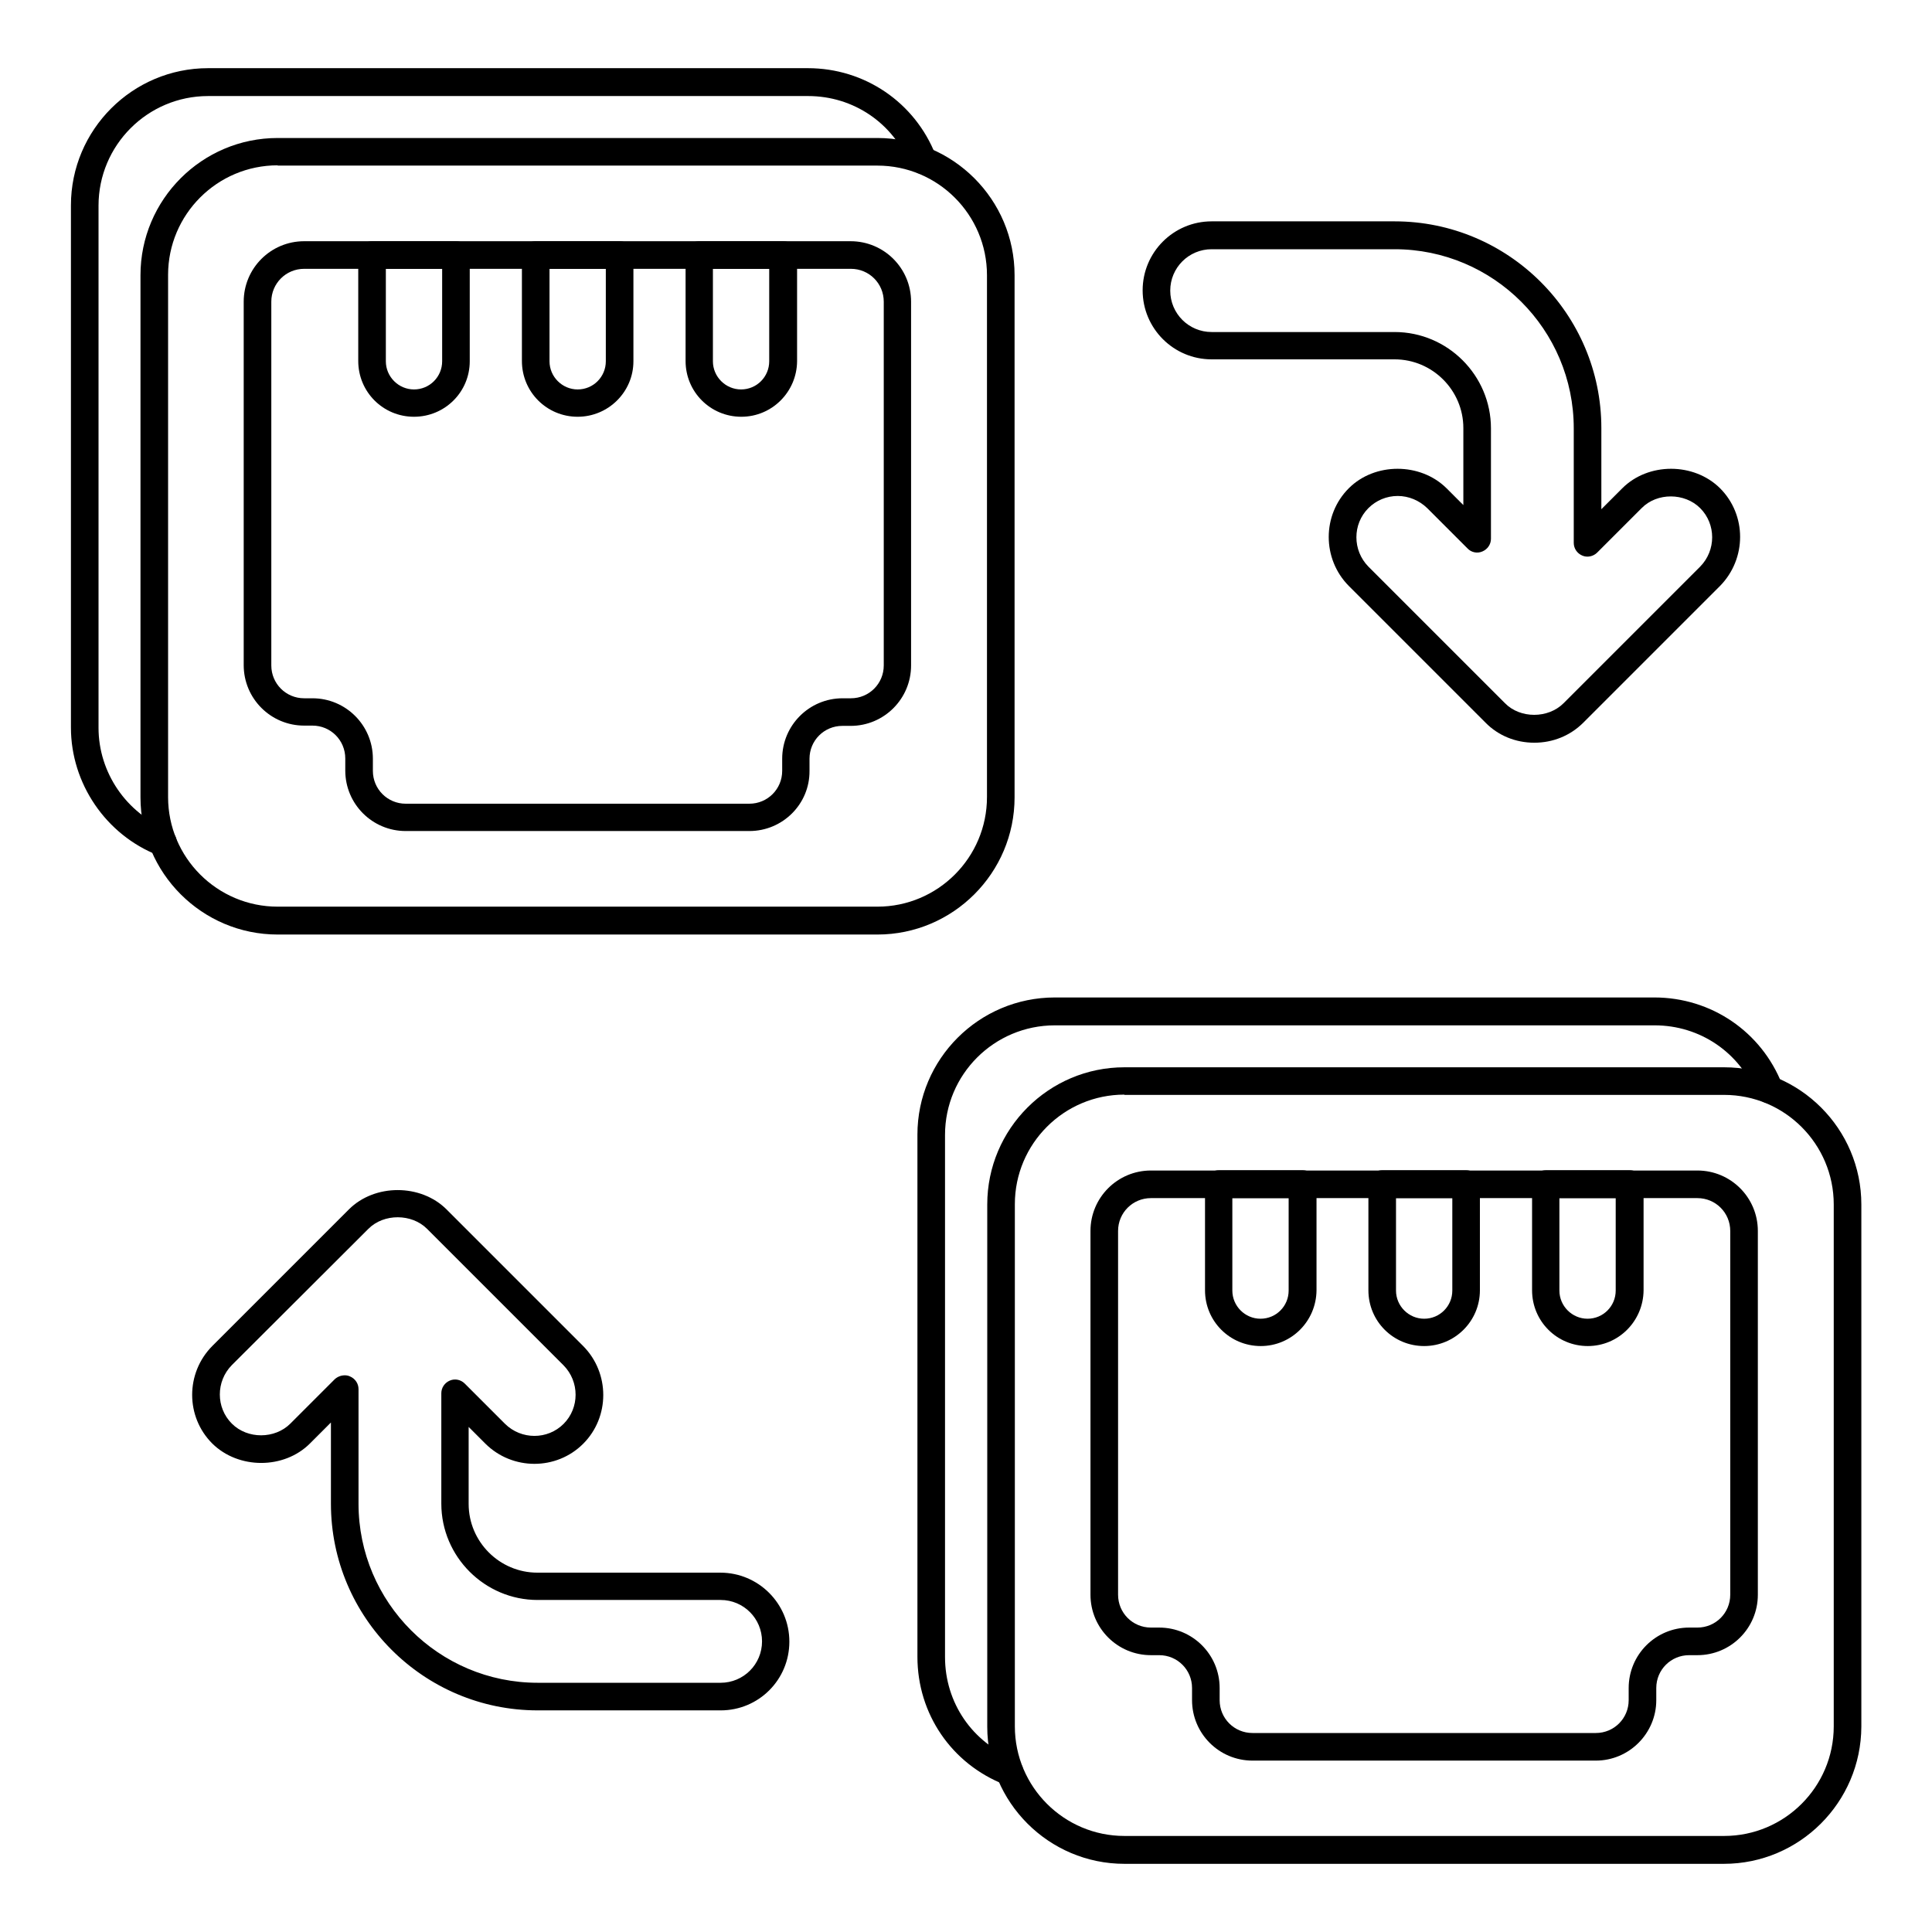
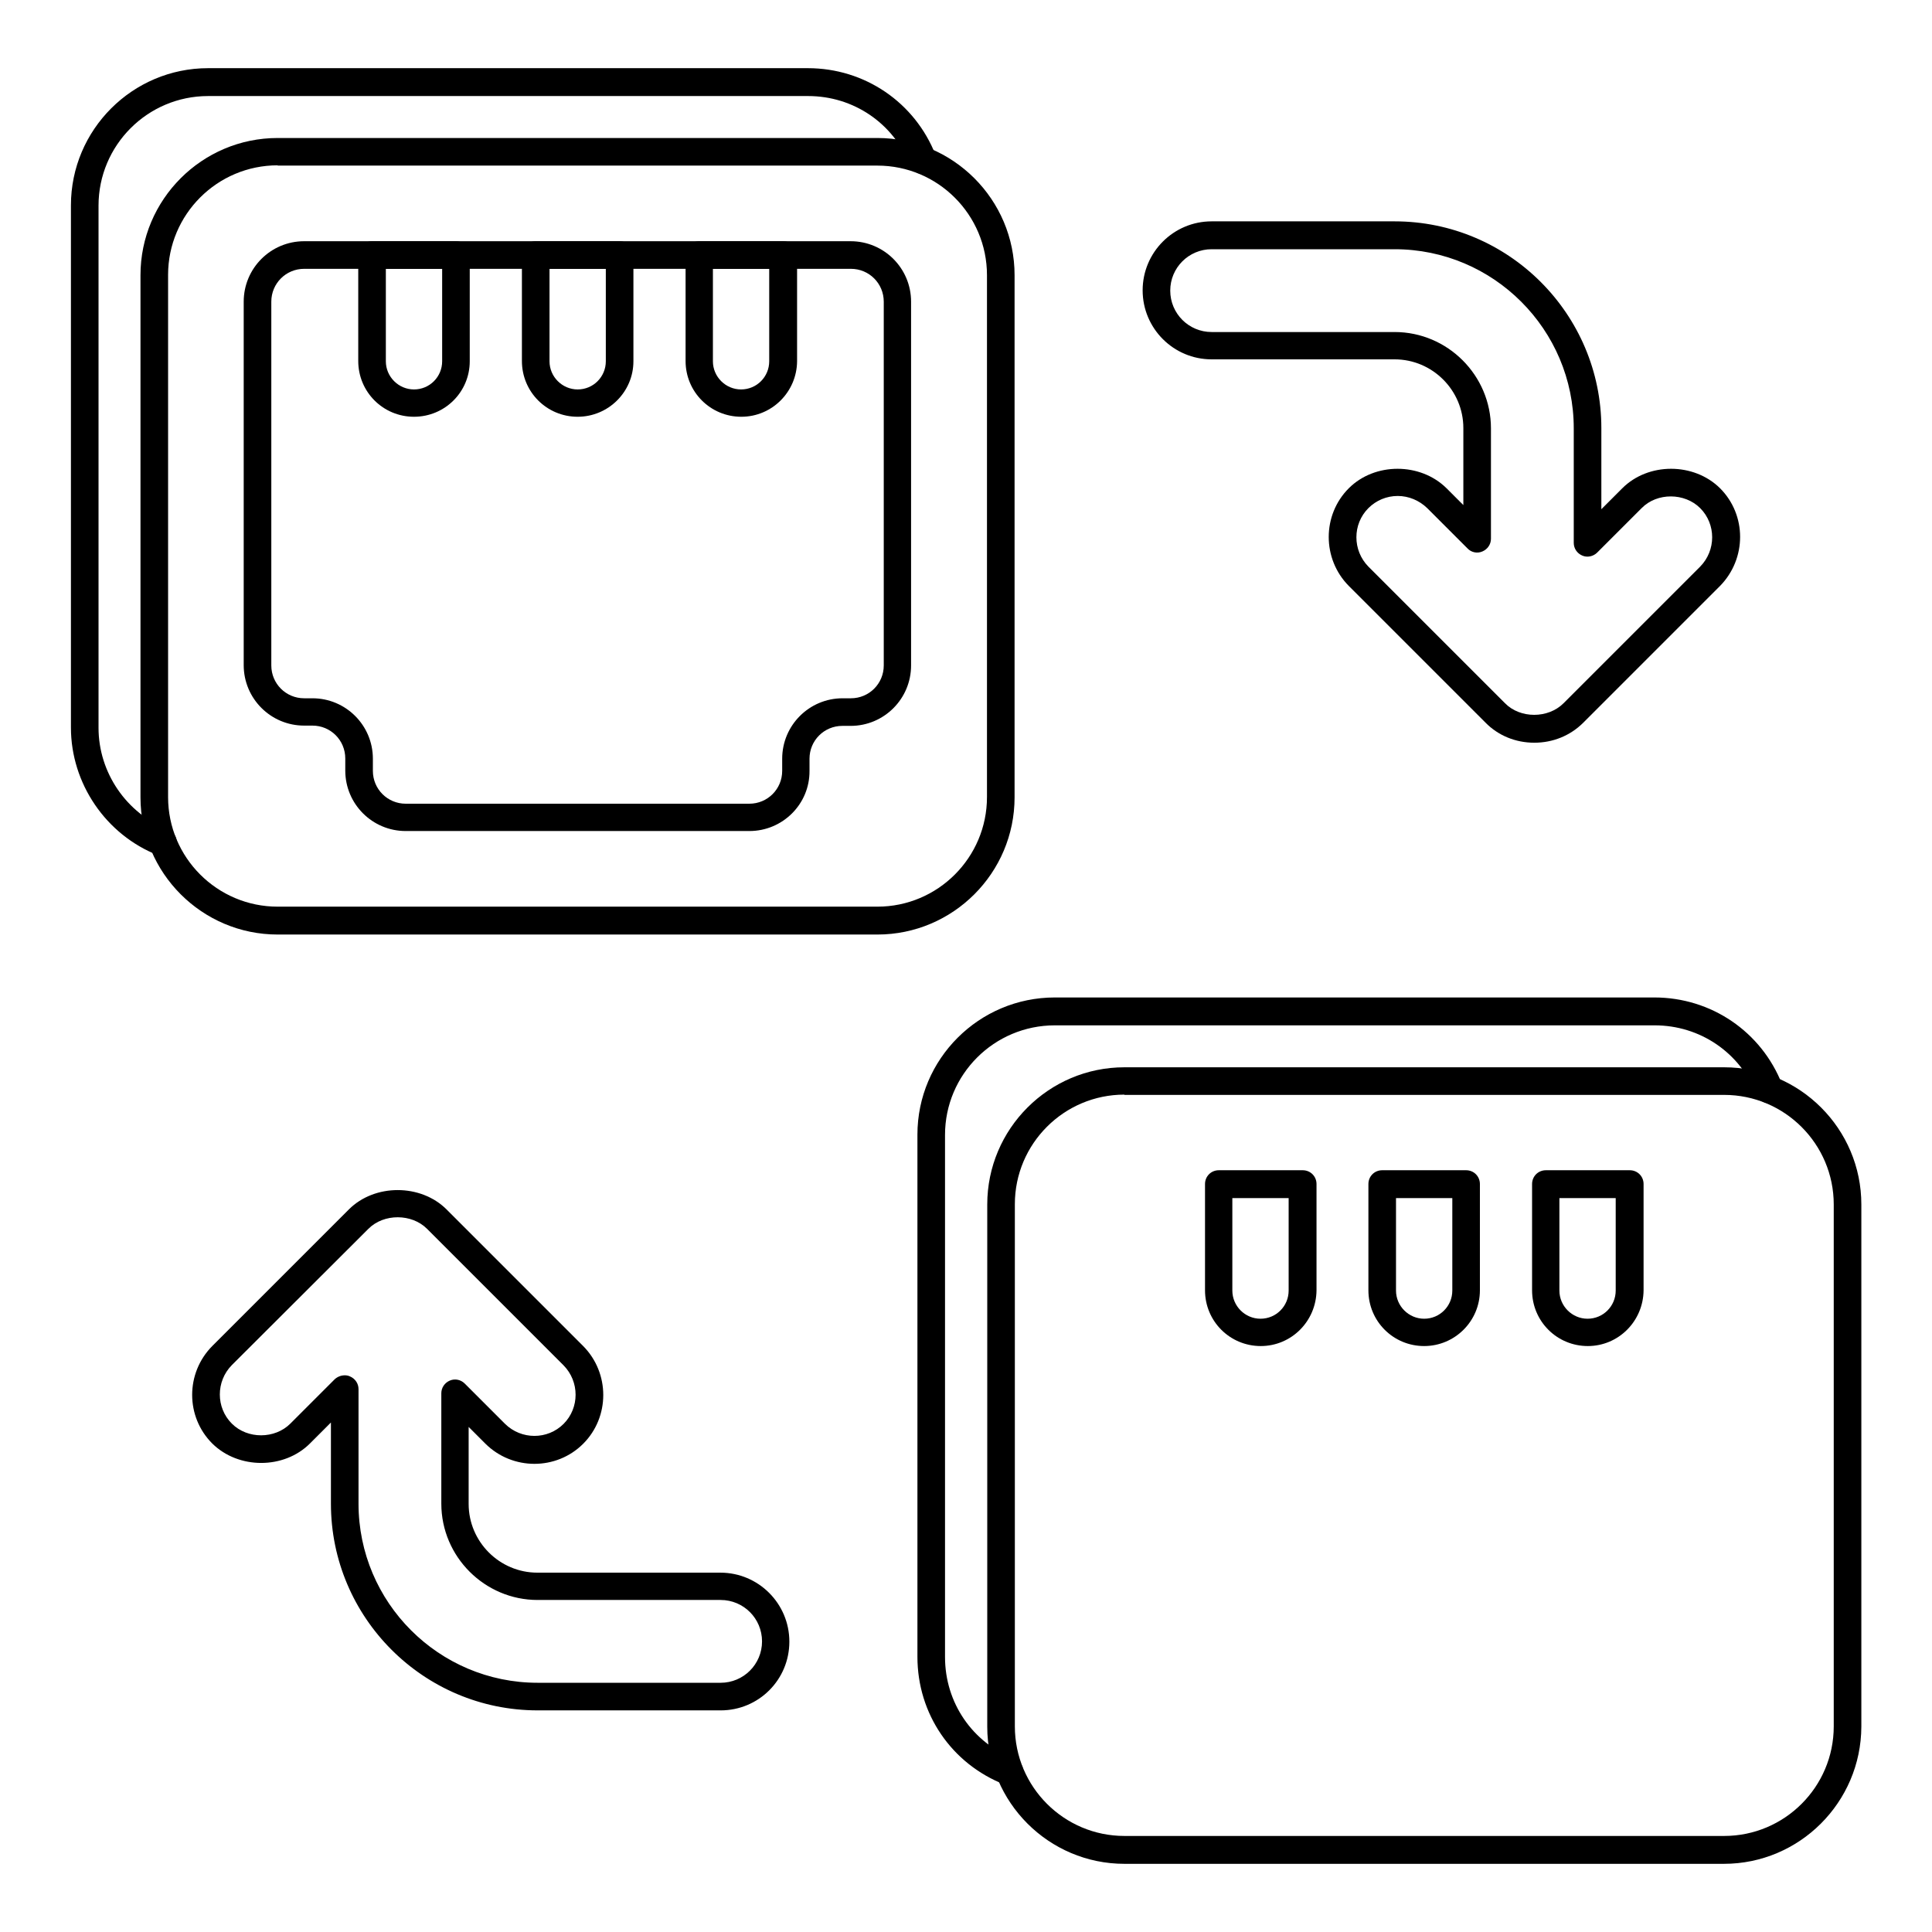
<svg xmlns="http://www.w3.org/2000/svg" id="Layer_1" viewBox="0 0 70 70" class="two_elementor_element">
  <g class="two_elementor_element">
    <g class="two_elementor_element">
      <g class="two_elementor_element">
        <g class="two_elementor_element">
          <path d="m5.91 31.02c-.06 0-.12-.01-.18-.03-1.89-.74-3.16-2.6-3.16-4.63v-18.92c0-2.74 2.23-4.97 4.97-4.97h21.73c2.06 0 3.88 1.24 4.63 3.15.1.26-.03.55-.28.65-.26.1-.55-.03-.65-.28-.6-1.53-2.05-2.51-3.69-2.51h-21.74c-2.19 0-3.97 1.78-3.97 3.97v18.92c0 1.62 1.01 3.1 2.52 3.69.26.1.38.39.28.65-.08.19-.27.31-.46.31z" class="two_elementor_element" />
        </g>
        <g class="two_elementor_element">
          <path d="m31.79 33.86h-21.73c-2.74 0-4.97-2.23-4.97-4.97v-18.92c0-2.74 2.23-4.97 4.97-4.97h21.73c2.74 0 4.97 2.23 4.97 4.97v18.92c0 2.74-2.23 4.97-4.97 4.97zm-21.73-27.87c-2.19 0-3.97 1.78-3.97 3.97v18.92c0 2.19 1.78 3.97 3.97 3.97h21.73c2.19 0 3.97-1.78 3.97-3.97v-18.91c0-2.19-1.78-3.97-3.97-3.97h-21.73z" class="two_elementor_element" />
        </g>
        <g class="two_elementor_element">
          <path d="m27.15 30.11h-12.45c-1.21 0-2.19-.98-2.19-2.19v-.44c0-.66-.53-1.19-1.19-1.19h-.3c-1.21 0-2.19-.98-2.19-2.19v-13.17c0-1.21.98-2.19 2.19-2.19h19.8c1.21 0 2.19.98 2.19 2.19v13.18c0 1.21-.98 2.19-2.19 2.19h-.3c-.66 0-1.19.53-1.19 1.19v.44c.01 1.2-.97 2.18-2.18 2.18zm-16.13-20.37c-.66 0-1.19.53-1.19 1.19v13.18c0 .66.53 1.19 1.19 1.19h.3c1.21 0 2.19.98 2.19 2.19v.44c0 .66.53 1.19 1.19 1.19h12.45c.66 0 1.19-.53 1.19-1.19v-.44c0-1.21.98-2.19 2.19-2.19h.3c.66 0 1.19-.53 1.19-1.19v-13.18c0-.66-.53-1.19-1.19-1.19z" class="two_elementor_element" />
        </g>
        <g class="two_elementor_element">
          <g class="two_elementor_element">
            <path d="m15 15.1c-1.12 0-2.02-.9-2.02-2.02v-3.84c0-.28.22-.5.5-.5h3.04c.28 0 .5.22.5.5v3.85c0 1.11-.9 2.01-2.02 2.01zm-1.02-5.36v3.35c0 .56.46 1.02 1.02 1.02.57 0 1.02-.46 1.02-1.02v-3.35z" class="two_elementor_element" />
          </g>
          <g class="two_elementor_element">
            <path d="m20.93 15.1c-1.12 0-2.02-.9-2.02-2.02v-3.84c0-.28.22-.5.5-.5h3.04c.28 0 .5.22.5.5v3.85c0 1.11-.91 2.01-2.02 2.01zm-1.02-5.36v3.35c0 .56.46 1.02 1.02 1.02.57 0 1.02-.46 1.02-1.02v-3.35z" class="two_elementor_element" />
          </g>
          <g class="two_elementor_element">
            <path d="m26.86 15.1c-1.12 0-2.02-.9-2.02-2.02v-3.84c0-.28.22-.5.5-.5h3.04c.28 0 .5.22.5.5v3.85c-.01 1.11-.91 2.01-2.02 2.01zm-1.03-5.36v3.35c0 .56.46 1.02 1.02 1.02.57 0 1.02-.46 1.02-1.02v-3.35z" class="two_elementor_element" />
          </g>
        </g>
      </g>
      <g class="two_elementor_element">
        <g class="two_elementor_element">
          <path d="m36.58 64.69c-.06 0-.12-.01-.18-.03-1.92-.75-3.16-2.56-3.16-4.63v-18.92c0-2.74 2.23-4.97 4.98-4.97h21.72c2.06 0 3.88 1.24 4.63 3.15.1.26-.03.55-.28.65-.26.1-.55-.03-.65-.28-.6-1.53-2.05-2.51-3.69-2.51h-21.73c-2.2 0-3.98 1.78-3.98 3.97v18.92c0 1.65.99 3.1 2.52 3.69.26.1.38.39.28.65-.08.19-.26.31-.46.31z" class="two_elementor_element" />
        </g>
        <g class="two_elementor_element">
          <path d="m62.46 67.53h-21.72c-2.74 0-4.97-2.23-4.97-4.97v-18.92c0-2.74 2.23-4.97 4.97-4.97h21.73c2.74 0 4.97 2.23 4.97 4.97v18.92c-.01 2.74-2.24 4.97-4.98 4.97zm-21.72-27.87c-2.19 0-3.97 1.78-3.97 3.97v18.92c0 2.19 1.78 3.97 3.97 3.97h21.73c2.19 0 3.97-1.78 3.97-3.97v-18.91c0-2.19-1.78-3.97-3.97-3.97h-21.73z" class="two_elementor_element" />
        </g>
        <g class="two_elementor_element">
-           <path d="m57.82 63.79h-12.44c-1.21 0-2.19-.98-2.19-2.19v-.44c0-.66-.53-1.19-1.19-1.19h-.3c-1.21 0-2.19-.98-2.19-2.19v-13.18c0-1.21.98-2.19 2.19-2.19h19.8c1.21 0 2.19.98 2.19 2.19v13.18c0 1.21-.98 2.19-2.19 2.19h-.3c-.66 0-1.19.53-1.19 1.19v.44c0 1.2-.98 2.19-2.19 2.19zm-16.12-20.38c-.66 0-1.19.53-1.19 1.19v13.18c0 .66.53 1.19 1.19 1.19h.3c1.21 0 2.19.98 2.19 2.19v.44c0 .66.53 1.19 1.19 1.19h12.44c.66 0 1.19-.53 1.19-1.19v-.44c0-1.21.98-2.19 2.19-2.19h.3c.66 0 1.19-.53 1.19-1.19v-13.18c0-.66-.53-1.19-1.19-1.19z" class="two_elementor_element" />
-         </g>
+           </g>
        <g class="two_elementor_element">
          <g class="two_elementor_element">
            <path d="m45.68 48.77c-1.12 0-2.02-.9-2.02-2.02v-3.85c0-.28.22-.5.5-.5h3.04c.28 0 .5.22.5.5v3.85c-.01 1.12-.91 2.02-2.02 2.02zm-1.03-5.36v3.35c0 .56.46 1.02 1.02 1.02.57 0 1.02-.46 1.02-1.02v-3.35z" class="two_elementor_element" />
          </g>
          <g class="two_elementor_element">
            <path d="m51.6 48.77c-1.12 0-2.02-.9-2.02-2.02v-3.85c0-.28.22-.5.5-.5h3.04c.28 0 .5.22.5.5v3.85c0 1.12-.91 2.02-2.02 2.02zm-1.02-5.36v3.35c0 .56.46 1.02 1.02 1.02.57 0 1.02-.46 1.02-1.02v-3.35z" class="two_elementor_element" />
          </g>
          <g class="two_elementor_element">
            <path d="m57.53 48.77c-1.12 0-2.02-.9-2.02-2.02v-3.85c0-.28.22-.5.5-.5h3.04c.28 0 .5.22.5.5v3.85c-.01 1.12-.91 2.02-2.02 2.02zm-1.03-5.36v3.35c0 .56.46 1.02 1.02 1.02.57 0 1.02-.46 1.02-1.02v-3.35z" class="two_elementor_element" />
          </g>
        </g>
      </g>
    </g>
    <g class="two_elementor_element">
      <g class="two_elementor_element">
        <g class="two_elementor_element">
          <path d="m55.59 26.91c-.68 0-1.31-.26-1.77-.73l-4.95-4.95c-.97-.98-.97-2.57 0-3.54.94-.94 2.59-.94 3.54 0l.61.61v-2.79c0-1.37-1.12-2.49-2.49-2.49h-6.63c-1.38 0-2.5-1.12-2.5-2.5s1.12-2.5 2.5-2.5h6.63c4.13 0 7.49 3.36 7.49 7.49v2.94l.76-.76c.94-.94 2.59-.94 3.54 0 .97.97.97 2.55 0 3.54l-4.95 4.95c-.48.48-1.11.73-1.78.73zm-4.95-8.94c-.4 0-.78.16-1.06.44-.58.58-.58 1.53 0 2.12l4.95 4.95c.55.56 1.56.56 2.12 0l4.95-4.95c.58-.59.58-1.54 0-2.12-.56-.56-1.56-.57-2.12 0l-1.61 1.61c-.14.14-.36.19-.54.11-.19-.08-.31-.26-.31-.46v-4.15c0-3.58-2.91-6.49-6.49-6.49h-6.63c-.83 0-1.5.67-1.5 1.5s.67 1.5 1.5 1.5h6.63c1.92 0 3.49 1.57 3.49 3.49v4c0 .2-.12.38-.31.46-.18.08-.4.04-.54-.11l-1.46-1.46c-.29-.28-.67-.44-1.07-.44z" class="two_elementor_element" />
        </g>
      </g>
      <g class="two_elementor_element">
        <g class="two_elementor_element">
          <path d="m26.11 61.97h-6.63c-4.13 0-7.49-3.36-7.49-7.49v-2.94l-.76.76c-.94.94-2.59.94-3.54 0-.97-.97-.97-2.55 0-3.53l4.95-4.95c.94-.94 2.61-.93 3.54 0l4.95 4.95c.97.98.97 2.57 0 3.54s-2.56.97-3.54 0l-.61-.61v2.79c0 1.37 1.12 2.49 2.49 2.49h6.63c1.38 0 2.5 1.12 2.5 2.5s-1.11 2.49-2.49 2.49zm-13.62-12.14c.06 0 .13.01.19.04.19.08.31.26.31.46v4.15c0 3.58 2.91 6.49 6.49 6.49h6.63c.83 0 1.5-.67 1.5-1.5s-.67-1.5-1.5-1.5h-6.63c-1.92 0-3.49-1.57-3.49-3.49v-4c0-.2.12-.38.31-.46s.4-.03.54.11l1.46 1.46c.59.58 1.54.58 2.12 0s.58-1.53 0-2.12l-4.95-4.95c-.55-.55-1.56-.56-2.12 0l-4.95 4.94c-.58.59-.58 1.54 0 2.12.57.57 1.56.56 2.12 0l1.61-1.61c.1-.09.23-.14.36-.14z" class="two_elementor_element" />
        </g>
      </g>
    </g>
  </g>
</svg>